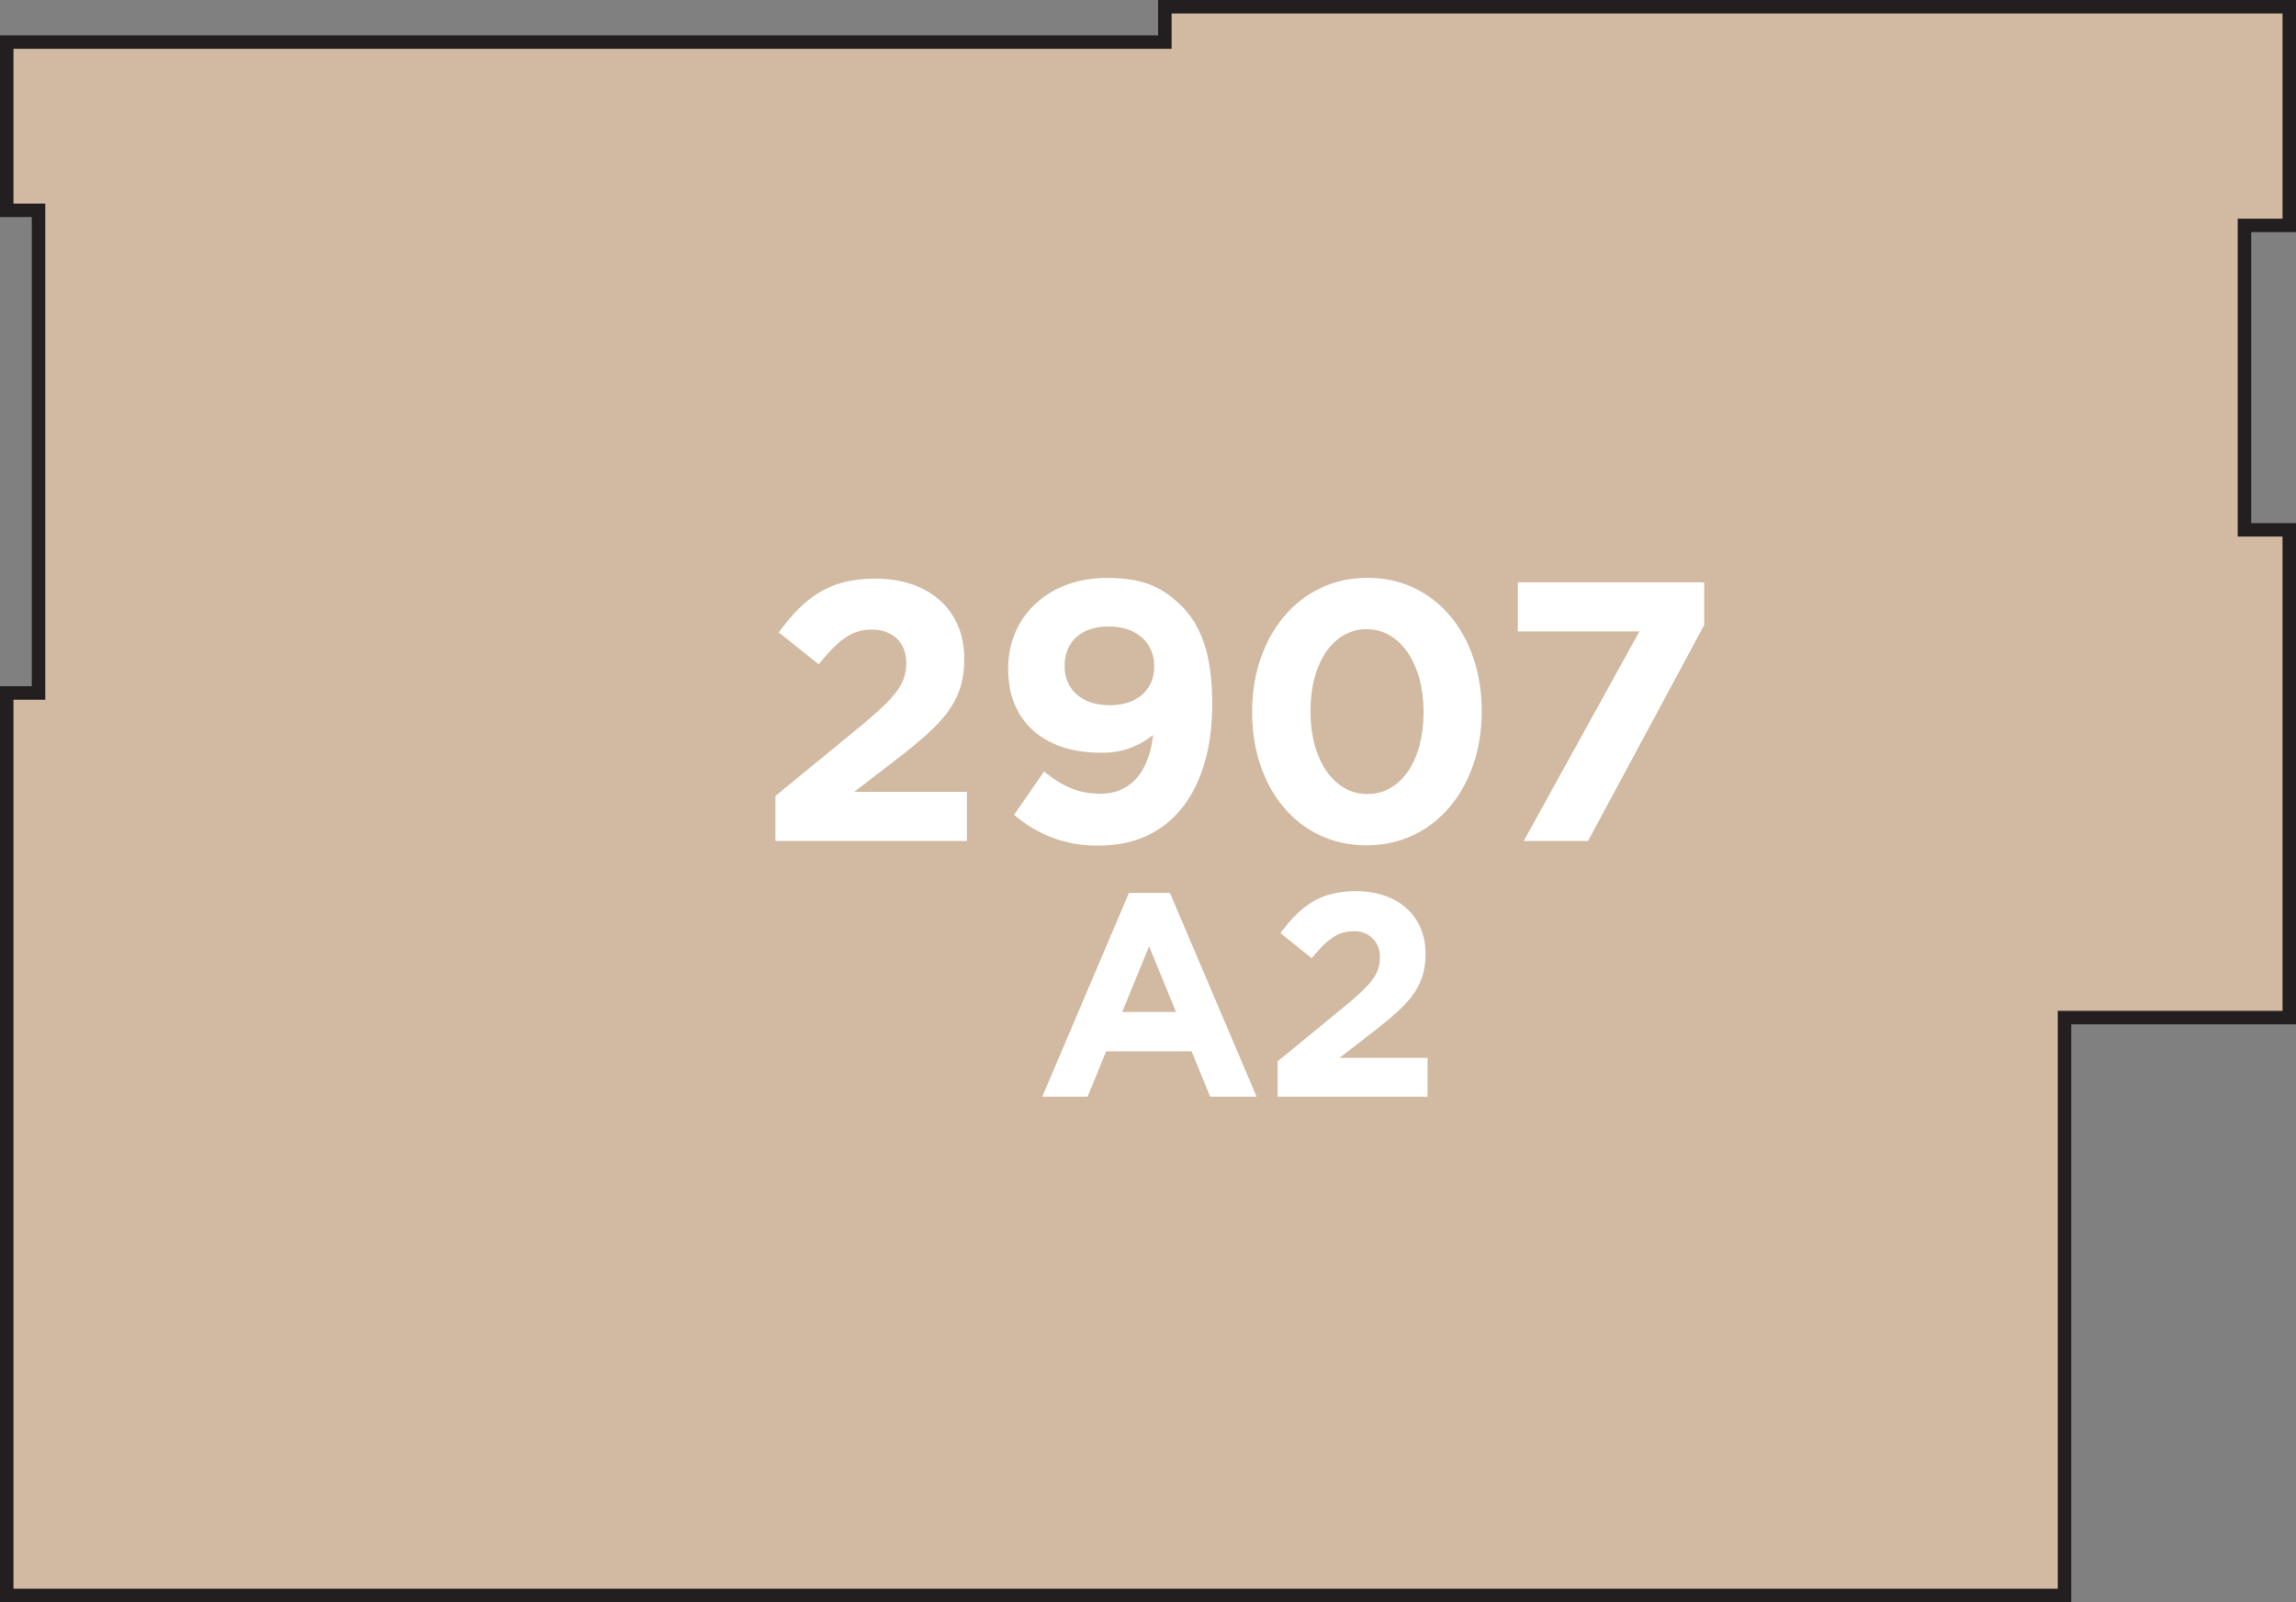
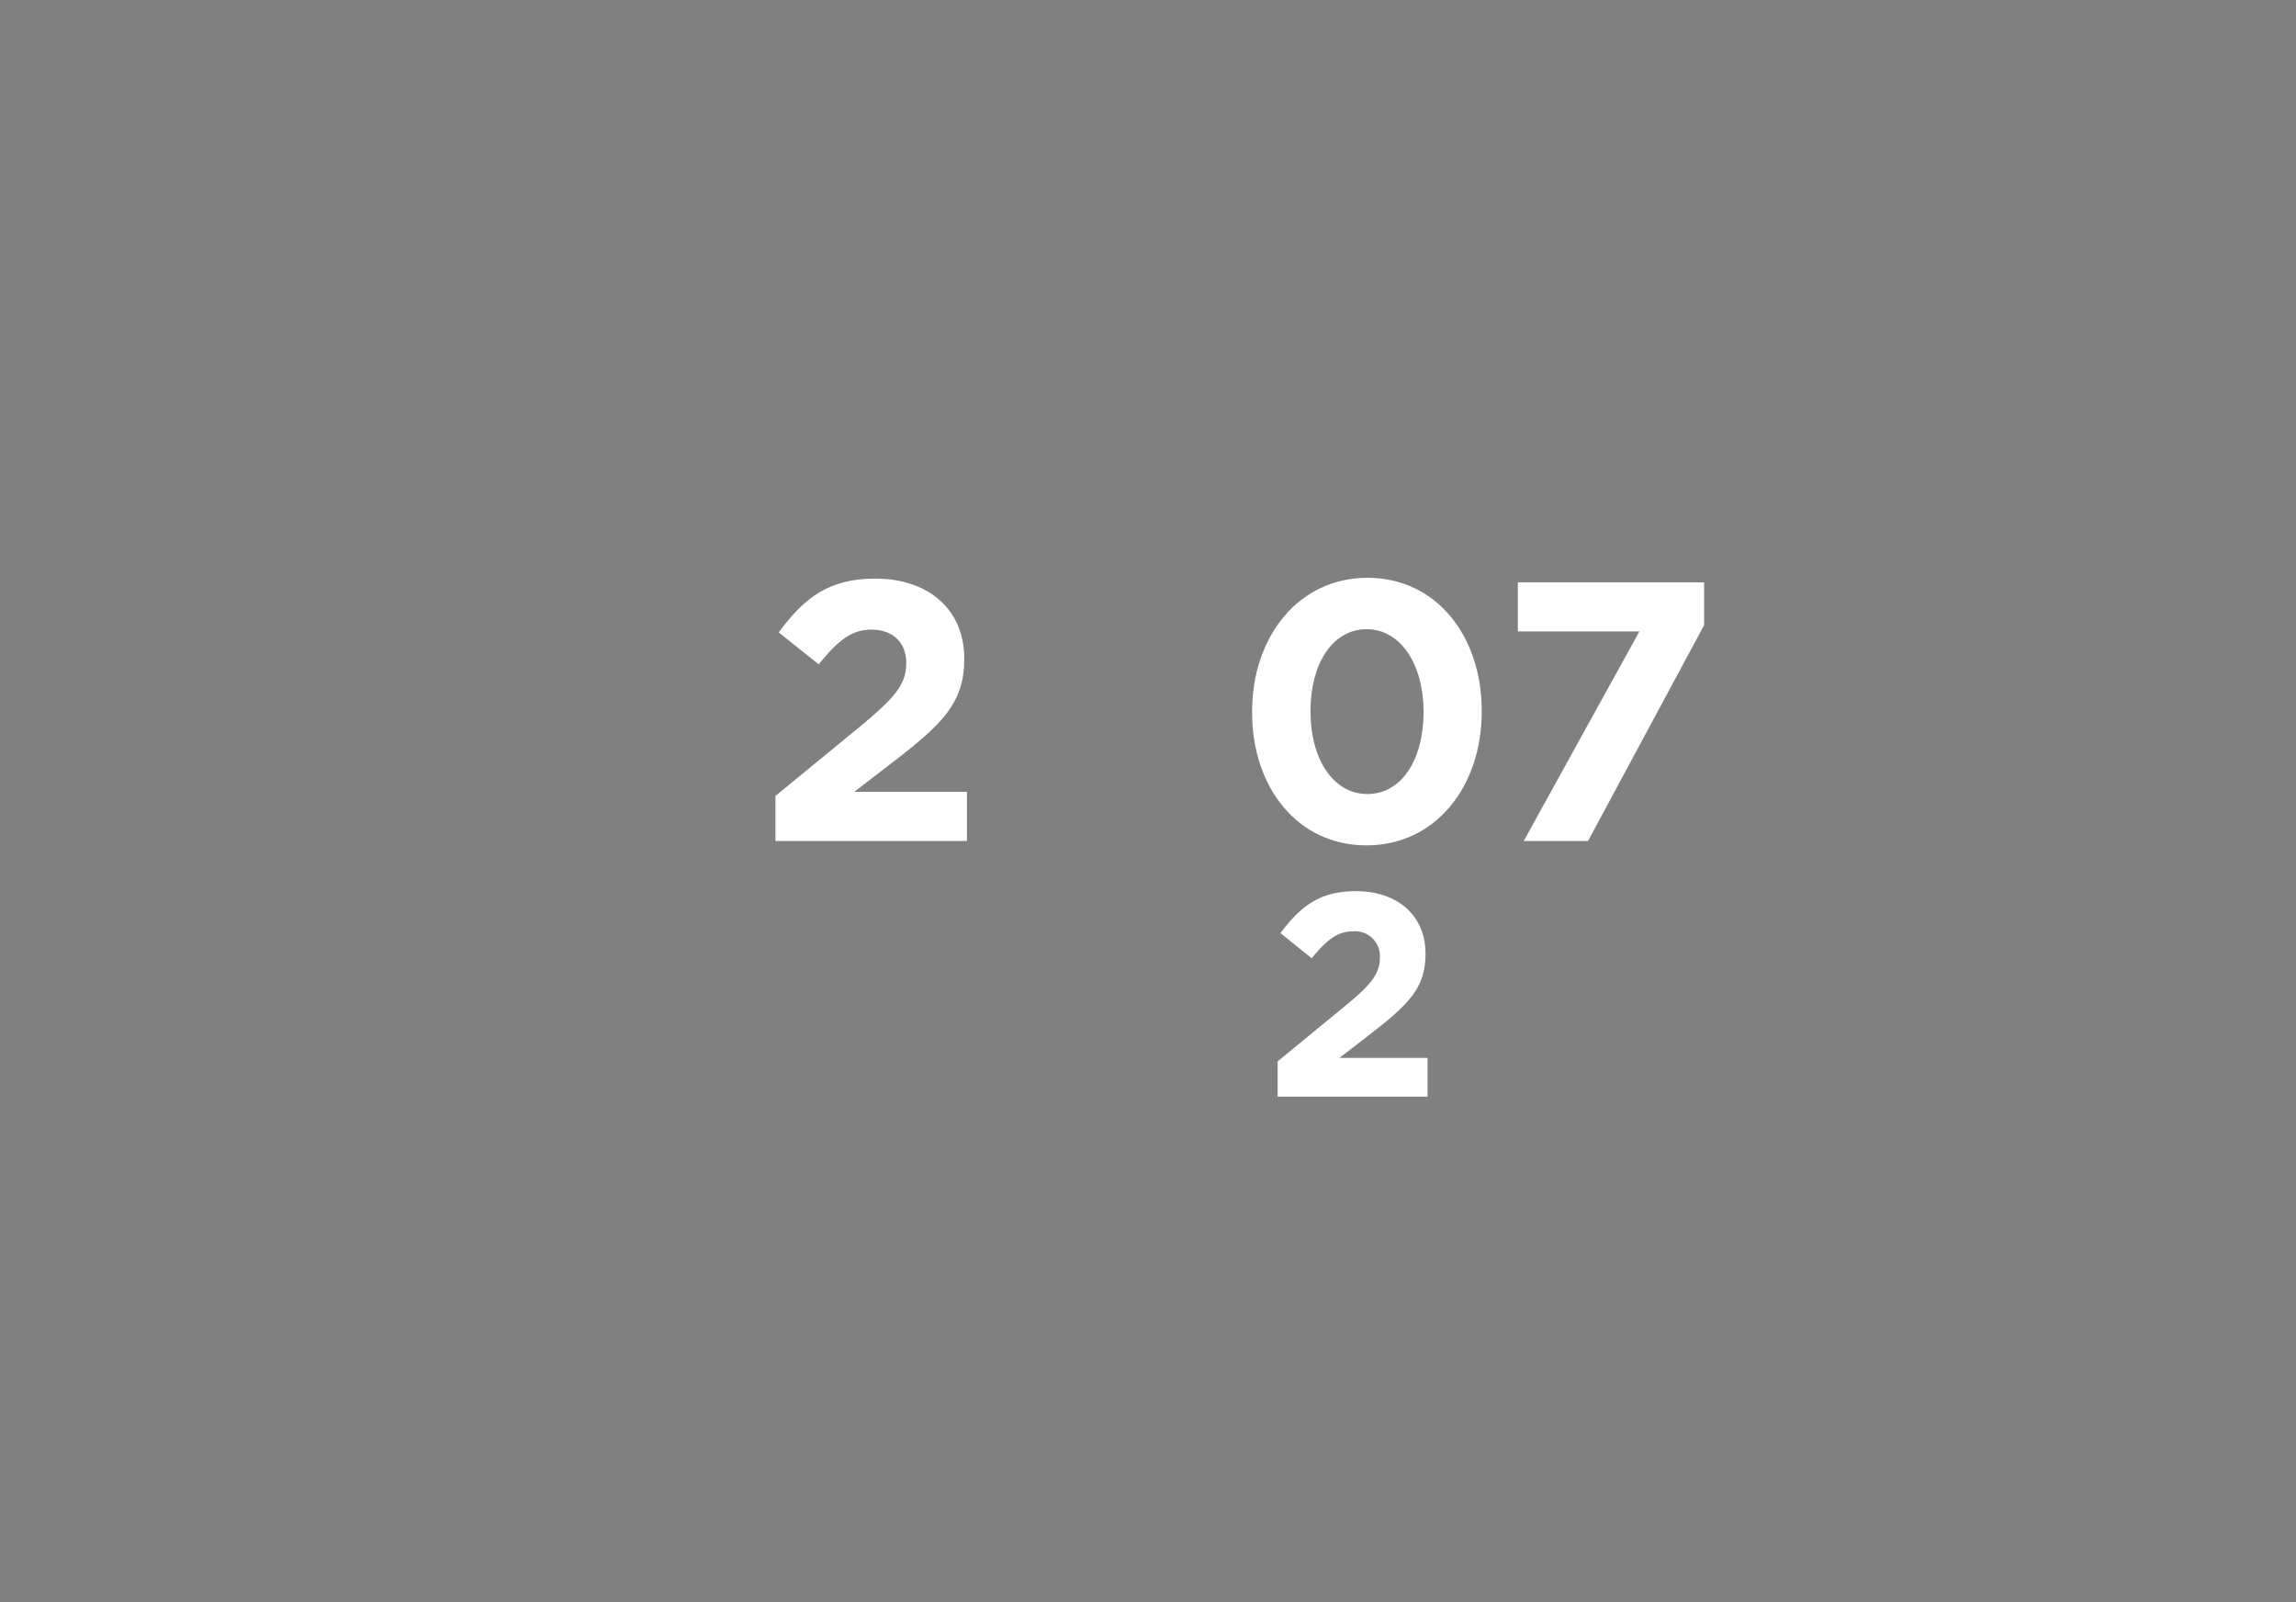
<svg xmlns="http://www.w3.org/2000/svg" width="341.33" height="238.14" viewBox="0 0 341.33 238.14">
  <rect x="0" y="0" width="341.33" height="238.14" fill="#808080" stroke="none" />
  <title>2907</title>
-   <polygon points="340.33 33.5 340.33 1 173.17 1 173.17 6.25 1 6.25 1 26 1 31.26 5.73 31.26 5.73 103 1 103 1 107 1 237.14 306.92 237.14 306.92 151.25 340.33 151.25 340.33 78.75 333.67 78.75 333.67 33.5 340.33 33.5" style="fill:#d1baa1;stroke:#231f20;stroke-miterlimit:10;stroke-width:2px" />
-   <path d="M167.83,132.72h6.1L186.81,163h-6.91l-2.75-6.74H164.44L161.69,163h-6.74Zm7,17.69-4-9.75-4,9.75Z" style="fill:#fff" />
  <path d="M189.94,157.75l10-8.2c3.74-3.09,5.2-4.72,5.2-7.21a3.69,3.69,0,0,0-4-3.91c-2.32,0-3.91,1.29-6.14,4l-4.64-3.74c3-4,5.84-6.23,11.21-6.23,6.23,0,10.35,3.65,10.35,9.27v.09c0,5-2.58,7.51-7.9,11.64l-4.89,3.78h13.1V163H189.94Z" style="fill:#fff" />
  <path d="M115.28,118.3l12.8-10.49c4.78-4,6.65-6,6.65-9.23s-2.14-5-5.16-5-5,1.65-7.86,5.16L115.77,94c3.79-5.16,7.47-8,14.34-8,8,0,13.24,4.67,13.24,11.87V98c0,6.43-3.3,9.61-10.11,14.89L127,117.69h16.75V125H115.28Z" style="fill:#fff" />
-   <path d="M150.76,121.1l4.45-6.43c2.8,2.25,5.16,3.3,8.4,3.3,4.72,0,7.25-3.57,7.8-8.73a11.7,11.7,0,0,1-7.8,2.64c-8.35,0-13.73-4.62-13.73-12.41v-.11c0-7.75,6-13.46,14.67-13.46,5.16,0,8.19,1.26,11.1,4.17,2.75,2.75,4.56,6.92,4.56,14.5v.11c0,12.47-5.88,21-16.81,21A18.57,18.57,0,0,1,150.76,121.1Zm20.82-22V99c0-3.41-2.53-5.88-6.76-5.88s-6.54,2.42-6.54,5.82v.11c0,3.41,2.53,5.77,6.7,5.77S171.58,102.42,171.58,99.13Z" style="fill:#fff" />
  <path d="M186.14,105.88v-.11c0-11.15,6.92-19.89,17.14-19.89s17,8.62,17,19.78v.11c0,11.15-6.87,19.88-17.14,19.88S186.14,117,186.14,105.88Zm25.49,0v-.11c0-7-3.41-12.25-8.46-12.25s-8.35,5.11-8.35,12.14v.11c0,7,3.35,12.25,8.46,12.25S211.63,112.86,211.63,105.88Z" style="fill:#fff" />
  <path d="M243.72,93.85H225.65V86.55h27.69v6.37L236.08,125h-9.56Z" style="fill:#fff" />
</svg>